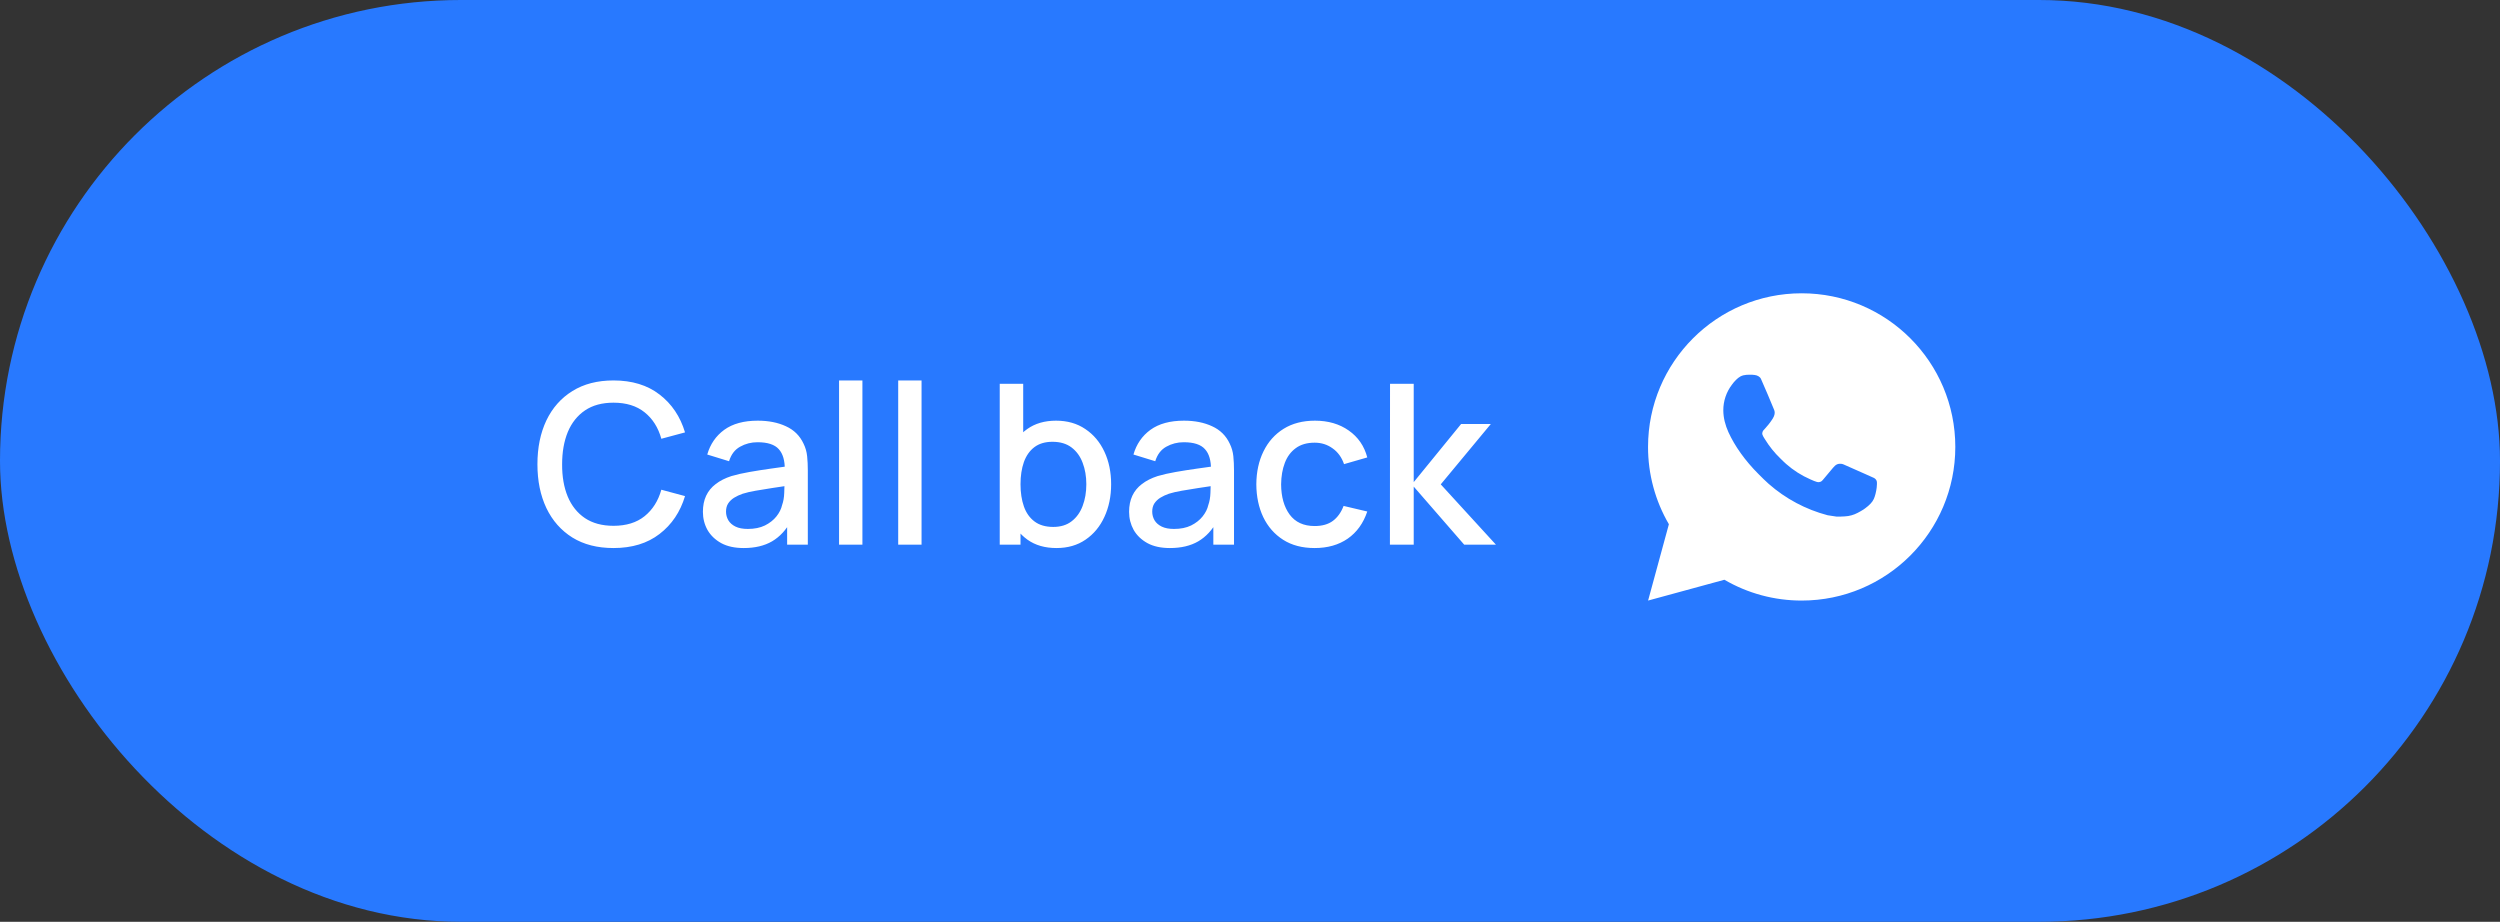
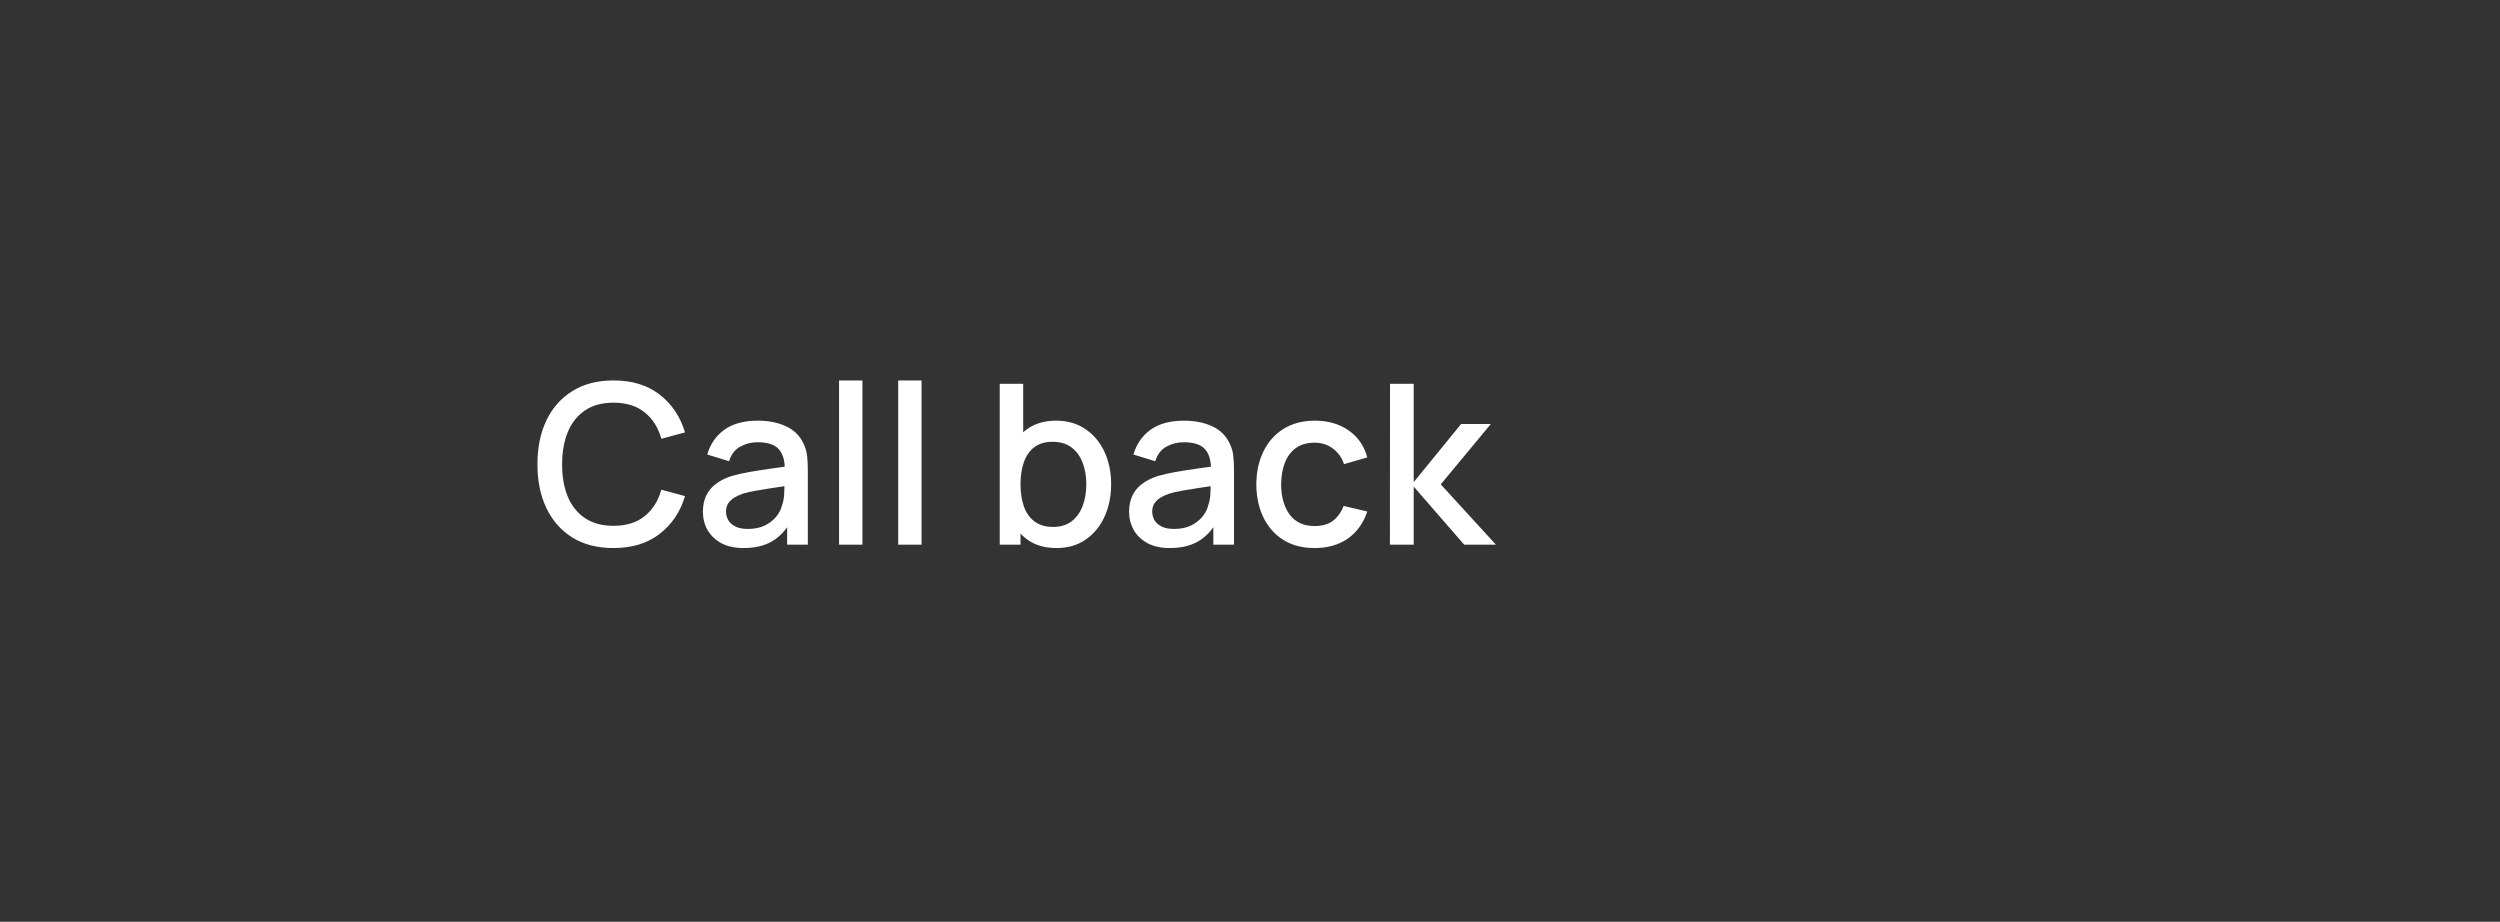
<svg xmlns="http://www.w3.org/2000/svg" width="179" height="66" viewBox="0 0 179 66" fill="none">
  <rect x="0" y="0" width="179" height="66" fill="#333333" stroke="none" />
-   <rect width="179" height="66" rx="33" fill="#2879FF" />
  <path d="M43.928 39.24C42.776 39.24 41.795 38.989 40.984 38.488C40.173 37.981 39.552 37.277 39.12 36.376C38.693 35.475 38.48 34.429 38.48 33.24C38.48 32.051 38.693 31.005 39.12 30.104C39.552 29.203 40.173 28.501 40.984 28C41.795 27.493 42.776 27.24 43.928 27.24C45.256 27.24 46.355 27.576 47.224 28.248C48.099 28.92 48.707 29.824 49.048 30.96L47.352 31.416C47.128 30.611 46.728 29.979 46.152 29.52C45.581 29.061 44.84 28.832 43.928 28.832C43.112 28.832 42.432 29.016 41.888 29.384C41.344 29.752 40.933 30.267 40.656 30.928C40.384 31.589 40.248 32.36 40.248 33.24C40.243 34.12 40.376 34.891 40.648 35.552C40.925 36.213 41.336 36.728 41.88 37.096C42.429 37.464 43.112 37.648 43.928 37.648C44.84 37.648 45.581 37.419 46.152 36.96C46.728 36.496 47.128 35.864 47.352 35.064L49.048 35.52C48.707 36.656 48.099 37.56 47.224 38.232C46.355 38.904 45.256 39.24 43.928 39.24ZM53.248 39.24C52.608 39.24 52.072 39.123 51.639 38.888C51.208 38.648 50.88 38.333 50.656 37.944C50.437 37.549 50.328 37.117 50.328 36.648C50.328 36.211 50.405 35.827 50.559 35.496C50.714 35.165 50.944 34.885 51.248 34.656C51.551 34.421 51.925 34.232 52.367 34.088C52.752 33.976 53.186 33.877 53.672 33.792C54.157 33.707 54.666 33.627 55.2 33.552C55.738 33.477 56.272 33.403 56.8 33.328L56.191 33.664C56.202 32.987 56.058 32.485 55.76 32.16C55.466 31.829 54.959 31.664 54.239 31.664C53.786 31.664 53.37 31.771 52.992 31.984C52.613 32.192 52.349 32.539 52.2 33.024L50.639 32.544C50.853 31.803 51.258 31.213 51.855 30.776C52.458 30.339 53.258 30.12 54.255 30.12C55.029 30.12 55.701 30.253 56.272 30.52C56.847 30.781 57.269 31.197 57.535 31.768C57.674 32.051 57.76 32.349 57.791 32.664C57.824 32.979 57.84 33.317 57.84 33.68V39H56.359V37.024L56.648 37.28C56.29 37.941 55.834 38.435 55.279 38.76C54.73 39.08 54.053 39.24 53.248 39.24ZM53.544 37.872C54.018 37.872 54.426 37.789 54.767 37.624C55.109 37.453 55.383 37.237 55.592 36.976C55.8 36.715 55.935 36.443 55.999 36.16C56.09 35.904 56.141 35.616 56.151 35.296C56.167 34.976 56.175 34.72 56.175 34.528L56.719 34.728C56.191 34.808 55.712 34.88 55.279 34.944C54.847 35.008 54.456 35.072 54.103 35.136C53.757 35.195 53.447 35.267 53.175 35.352C52.946 35.432 52.741 35.528 52.559 35.64C52.383 35.752 52.242 35.888 52.136 36.048C52.034 36.208 51.983 36.403 51.983 36.632C51.983 36.856 52.039 37.064 52.151 37.256C52.264 37.443 52.434 37.592 52.663 37.704C52.893 37.816 53.186 37.872 53.544 37.872ZM60.077 39V27.24H61.749V39H60.077ZM64.311 39V27.24H65.983V39H64.311ZM75.645 39.24C74.818 39.24 74.125 39.04 73.565 38.64C73.005 38.235 72.581 37.688 72.293 37C72.005 36.312 71.861 35.536 71.861 34.672C71.861 33.808 72.002 33.032 72.285 32.344C72.573 31.656 72.994 31.115 73.549 30.72C74.109 30.32 74.797 30.12 75.613 30.12C76.423 30.12 77.122 30.32 77.709 30.72C78.301 31.115 78.757 31.656 79.077 32.344C79.397 33.027 79.557 33.803 79.557 34.672C79.557 35.536 79.397 36.315 79.077 37.008C78.762 37.696 78.311 38.24 77.725 38.64C77.143 39.04 76.45 39.24 75.645 39.24ZM71.581 39V27.48H73.261V32.784H73.069V39H71.581ZM75.413 37.728C75.946 37.728 76.386 37.592 76.733 37.32C77.085 37.048 77.346 36.683 77.517 36.224C77.693 35.76 77.781 35.243 77.781 34.672C77.781 34.107 77.693 33.595 77.517 33.136C77.346 32.677 77.082 32.312 76.725 32.04C76.367 31.768 75.911 31.632 75.357 31.632C74.834 31.632 74.402 31.76 74.061 32.016C73.725 32.272 73.474 32.629 73.309 33.088C73.149 33.547 73.069 34.075 73.069 34.672C73.069 35.269 73.149 35.797 73.309 36.256C73.469 36.715 73.722 37.075 74.069 37.336C74.415 37.597 74.863 37.728 75.413 37.728ZM83.763 39.24C83.123 39.24 82.587 39.123 82.155 38.888C81.723 38.648 81.395 38.333 81.171 37.944C80.953 37.549 80.843 37.117 80.843 36.648C80.843 36.211 80.921 35.827 81.075 35.496C81.23 35.165 81.459 34.885 81.763 34.656C82.067 34.421 82.441 34.232 82.883 34.088C83.267 33.976 83.702 33.877 84.187 33.792C84.672 33.707 85.182 33.627 85.715 33.552C86.254 33.477 86.787 33.403 87.315 33.328L86.707 33.664C86.718 32.987 86.574 32.485 86.275 32.16C85.982 31.829 85.475 31.664 84.755 31.664C84.302 31.664 83.886 31.771 83.507 31.984C83.129 32.192 82.865 32.539 82.715 33.024L81.155 32.544C81.368 31.803 81.774 31.213 82.371 30.776C82.974 30.339 83.774 30.12 84.771 30.12C85.544 30.12 86.216 30.253 86.787 30.52C87.363 30.781 87.784 31.197 88.051 31.768C88.19 32.051 88.275 32.349 88.307 32.664C88.339 32.979 88.355 33.317 88.355 33.68V39H86.875V37.024L87.163 37.28C86.806 37.941 86.35 38.435 85.795 38.76C85.246 39.08 84.569 39.24 83.763 39.24ZM84.059 37.872C84.534 37.872 84.942 37.789 85.283 37.624C85.624 37.453 85.899 37.237 86.107 36.976C86.315 36.715 86.451 36.443 86.515 36.16C86.606 35.904 86.656 35.616 86.667 35.296C86.683 34.976 86.691 34.72 86.691 34.528L87.235 34.728C86.707 34.808 86.227 34.88 85.795 34.944C85.363 35.008 84.971 35.072 84.619 35.136C84.272 35.195 83.963 35.267 83.691 35.352C83.462 35.432 83.257 35.528 83.075 35.64C82.899 35.752 82.758 35.888 82.651 36.048C82.55 36.208 82.499 36.403 82.499 36.632C82.499 36.856 82.555 37.064 82.667 37.256C82.779 37.443 82.95 37.592 83.179 37.704C83.409 37.816 83.702 37.872 84.059 37.872ZM94.129 39.24C93.243 39.24 92.491 39.043 91.873 38.648C91.254 38.253 90.779 37.712 90.448 37.024C90.123 36.336 89.958 35.555 89.953 34.68C89.958 33.789 90.129 33.003 90.465 32.32C90.8 31.632 91.281 31.093 91.904 30.704C92.528 30.315 93.278 30.12 94.153 30.12C95.097 30.12 95.902 30.355 96.569 30.824C97.24 31.293 97.683 31.936 97.897 32.752L96.233 33.232C96.067 32.747 95.795 32.371 95.416 32.104C95.043 31.832 94.614 31.696 94.129 31.696C93.579 31.696 93.129 31.827 92.776 32.088C92.424 32.344 92.163 32.696 91.993 33.144C91.822 33.592 91.734 34.104 91.728 34.68C91.734 35.571 91.936 36.291 92.337 36.84C92.742 37.389 93.339 37.664 94.129 37.664C94.667 37.664 95.102 37.541 95.433 37.296C95.769 37.045 96.025 36.688 96.201 36.224L97.897 36.624C97.614 37.467 97.147 38.115 96.496 38.568C95.846 39.016 95.056 39.24 94.129 39.24ZM99.518 39L99.526 27.48H101.222V34.52L104.614 30.36H106.742L103.158 34.68L107.11 39H104.838L101.222 34.84V39H99.518Z" fill="white" />
-   <path d="M129 21C135.075 21 140 25.925 140 32C140 38.075 135.075 43 129 43C127.056 43.003 125.146 42.489 123.467 41.51L118.004 43L119.492 37.535C118.512 35.855 117.997 33.945 118 32C118 25.925 122.925 21 129 21ZM125.251 26.83L125.031 26.839C124.889 26.848 124.75 26.885 124.622 26.949C124.503 27.016 124.394 27.101 124.299 27.2C124.167 27.324 124.092 27.432 124.012 27.536C123.605 28.065 123.386 28.715 123.389 29.382C123.391 29.921 123.532 30.446 123.752 30.936C124.202 31.928 124.942 32.979 125.919 33.953C126.154 34.187 126.385 34.422 126.634 34.641C127.848 35.71 129.294 36.48 130.858 36.892L131.483 36.987C131.686 36.998 131.89 36.983 132.094 36.973C132.415 36.957 132.727 36.87 133.011 36.719C133.155 36.645 133.295 36.564 133.432 36.477C133.432 36.477 133.479 36.446 133.569 36.378C133.718 36.268 133.809 36.19 133.932 36.061C134.024 35.967 134.103 35.855 134.163 35.729C134.249 35.55 134.335 35.208 134.37 34.923C134.397 34.705 134.389 34.586 134.386 34.512C134.381 34.395 134.283 34.273 134.177 34.221L133.536 33.934C133.536 33.934 132.579 33.517 131.994 33.251C131.933 33.224 131.867 33.209 131.801 33.206C131.725 33.198 131.649 33.206 131.578 33.23C131.506 33.255 131.44 33.294 131.385 33.345C131.379 33.343 131.306 33.406 130.51 34.369C130.465 34.431 130.402 34.477 130.33 34.503C130.258 34.528 130.18 34.531 130.106 34.512C130.034 34.493 129.964 34.469 129.895 34.44C129.759 34.383 129.712 34.361 129.618 34.321C128.987 34.045 128.402 33.673 127.886 33.218C127.747 33.097 127.618 32.965 127.486 32.837C127.054 32.423 126.677 31.954 126.364 31.442L126.3 31.338C126.253 31.268 126.215 31.192 126.187 31.112C126.146 30.951 126.254 30.821 126.254 30.821C126.254 30.821 126.522 30.528 126.646 30.37C126.767 30.216 126.869 30.066 126.935 29.959C127.065 29.75 127.106 29.536 127.038 29.37C126.73 28.617 126.411 27.868 126.083 27.125C126.018 26.977 125.825 26.872 125.651 26.851C125.591 26.844 125.532 26.838 125.472 26.833C125.325 26.826 125.177 26.827 125.029 26.838L125.25 26.829L125.251 26.83Z" fill="white" />
</svg>